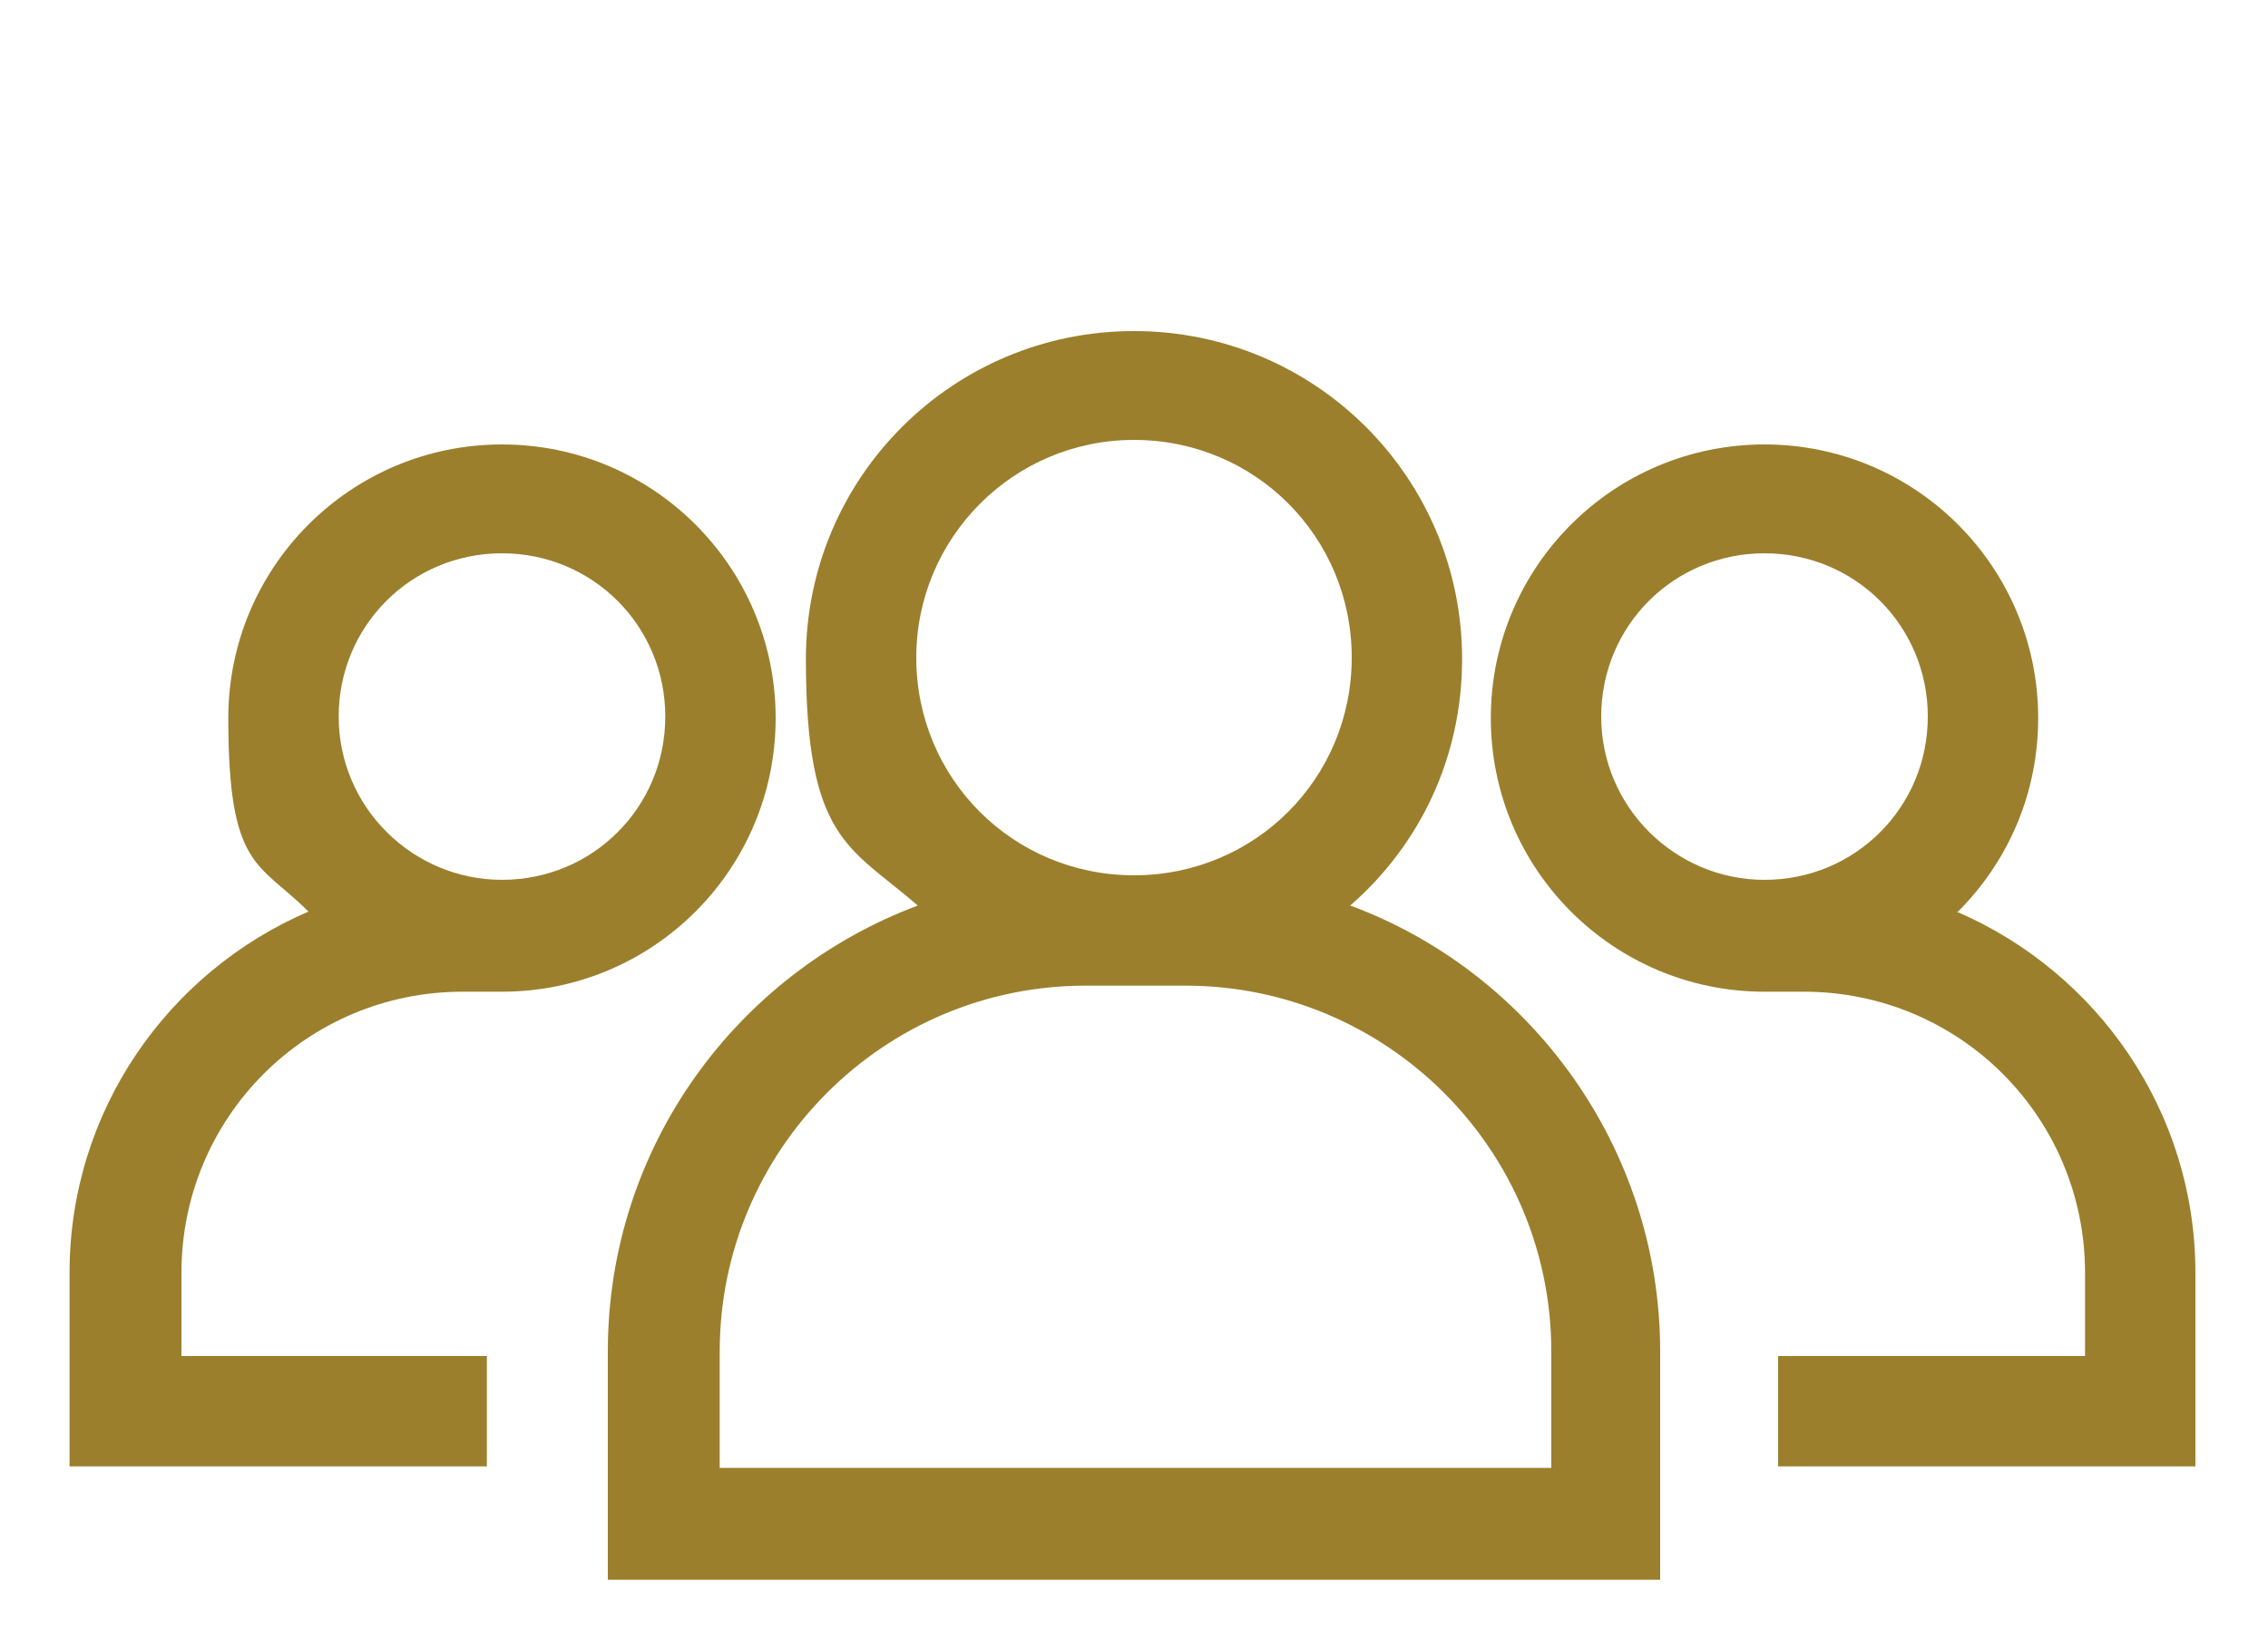
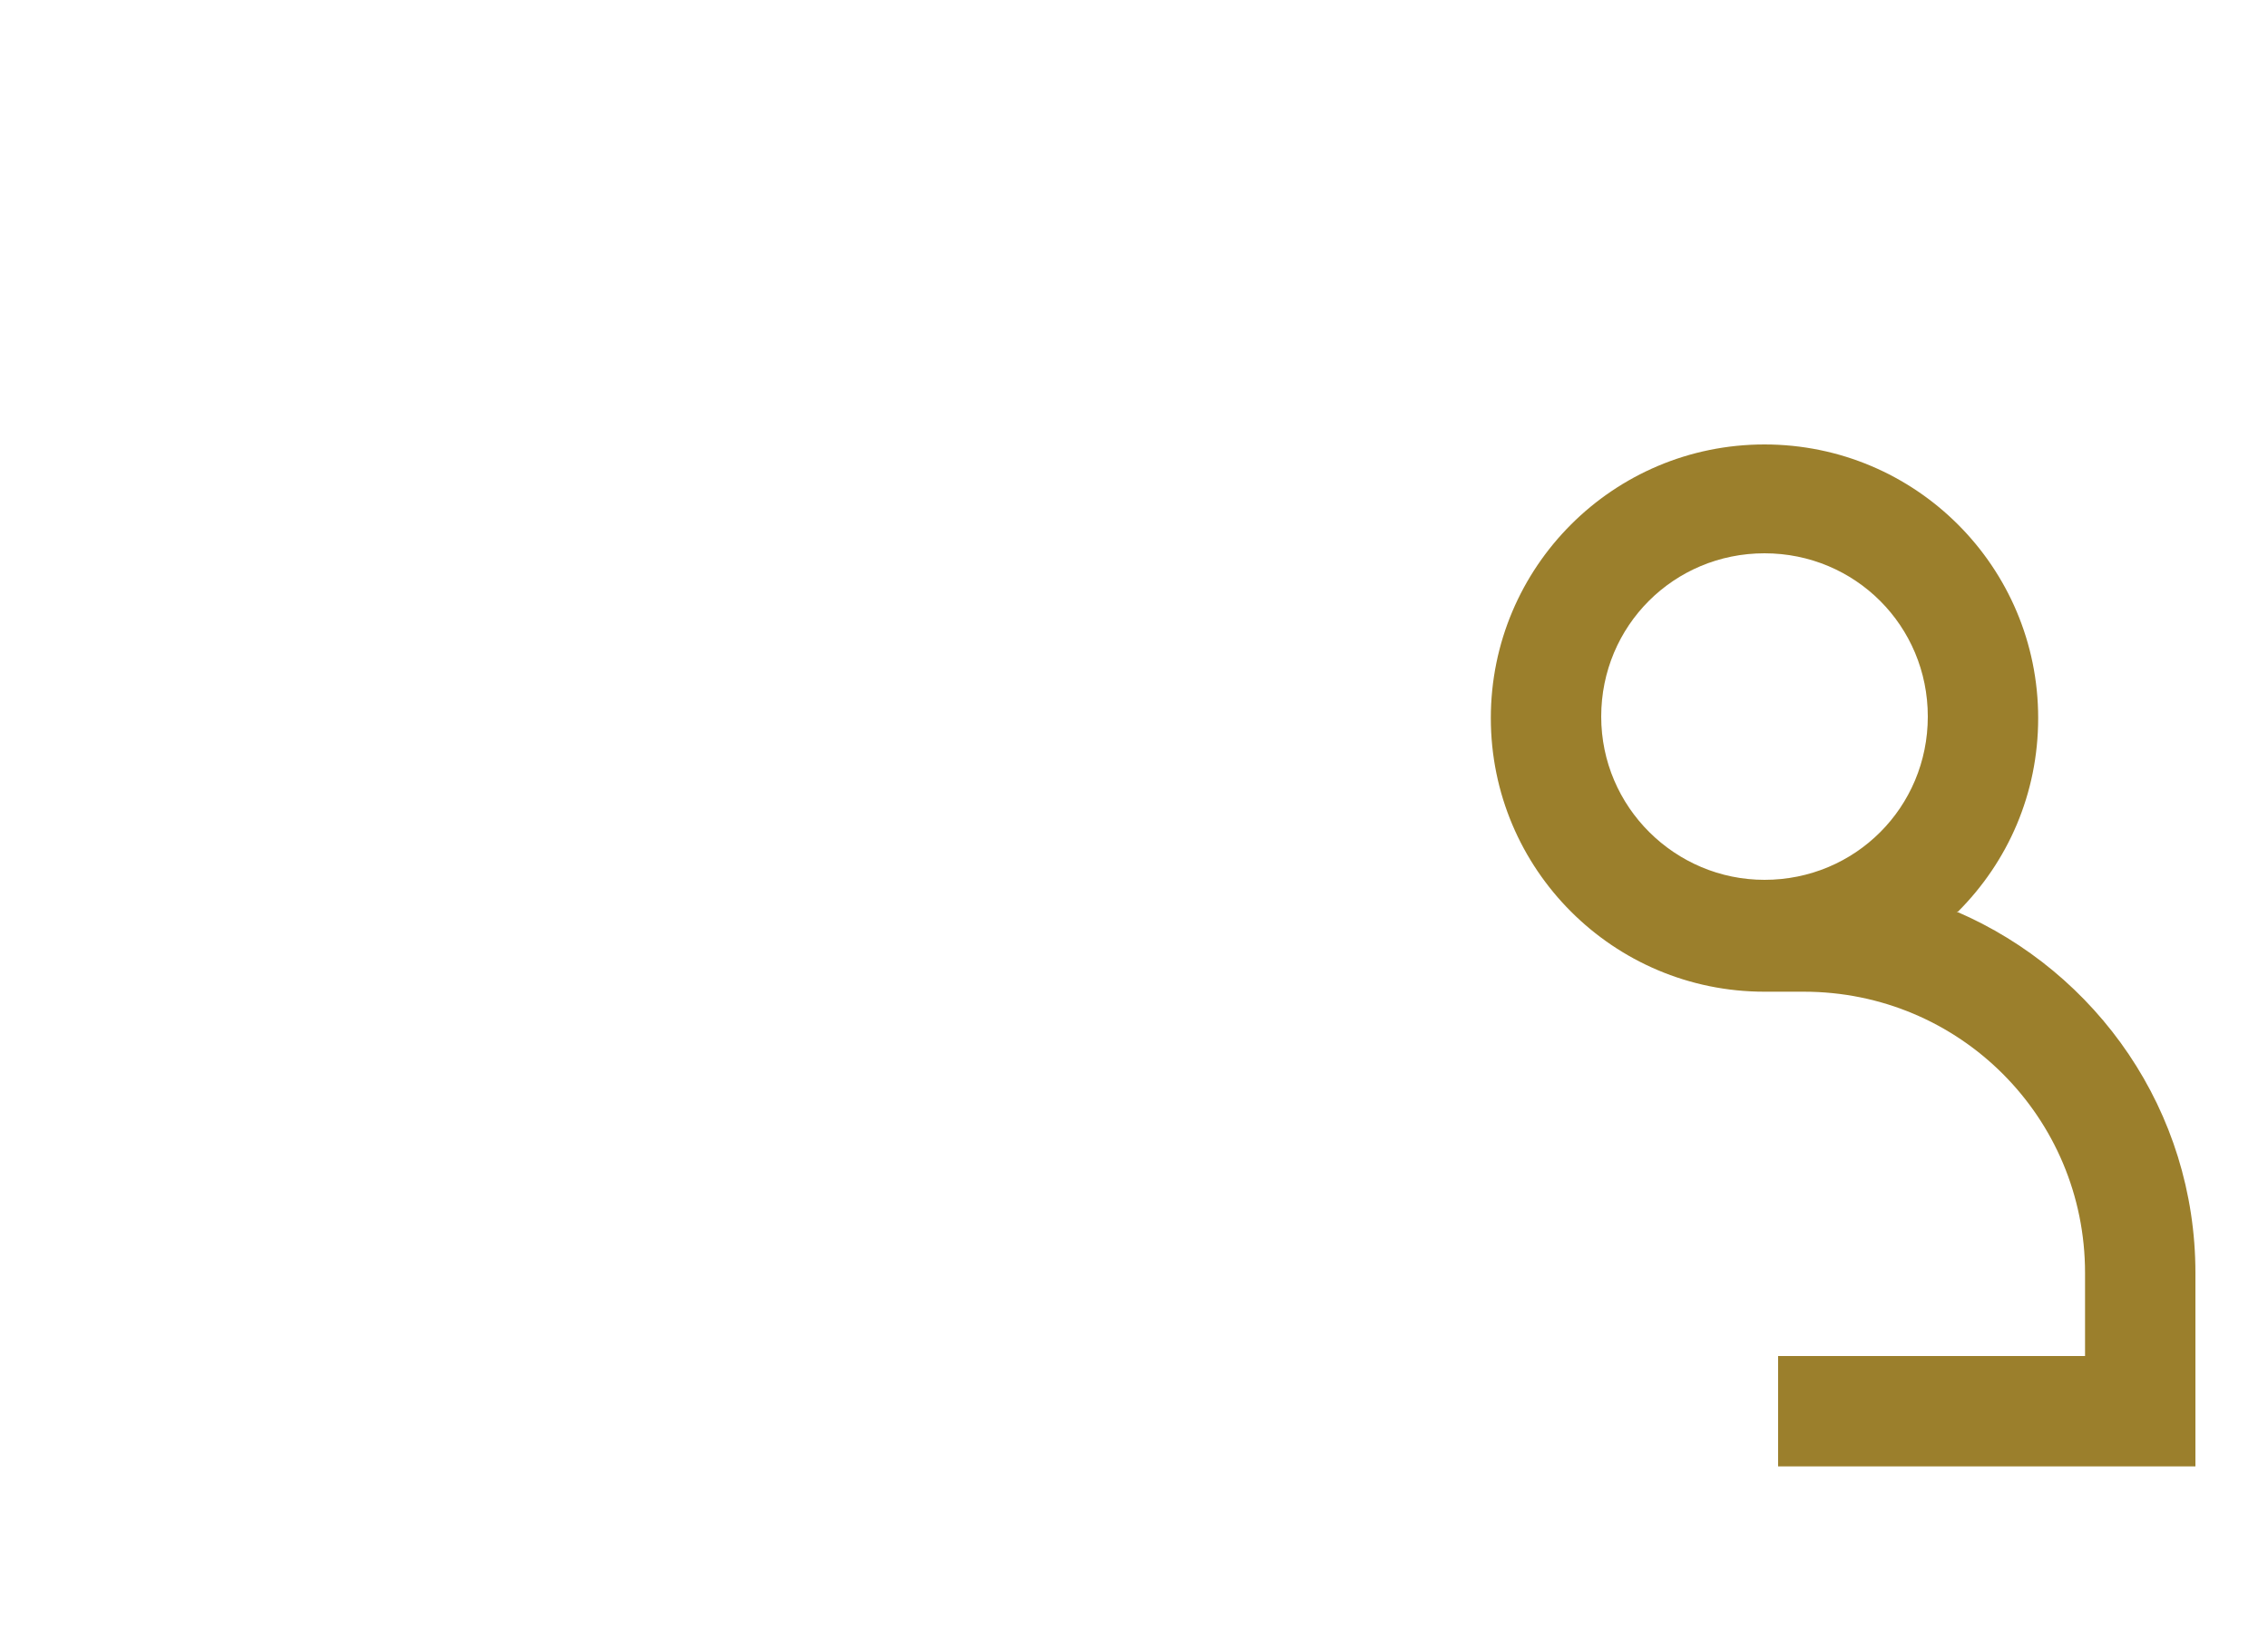
<svg xmlns="http://www.w3.org/2000/svg" id="Layer_1" version="1.1" viewBox="0 0 150 109.1">
  <defs>
    <style>
      .st0 {
        fill: #9b7f2c;
      }
    </style>
  </defs>
  <g id="black_line">
    <g>
-       <path class="st0" d="M89.3,59.9c4.6-4,7.4-9.8,7.4-16.3,0-12-9.7-21.7-21.7-21.7s-21.7,9.7-21.7,21.7,2.9,12.4,7.4,16.3c-12,4.5-20.5,16-20.5,29.5v15.1h69.6v-15.1c0-13.5-8.6-25.1-20.5-29.5ZM60.6,43.5c0-7.9,6.4-14.4,14.4-14.4s14.4,6.4,14.4,14.4-6.4,14.4-14.4,14.4-14.4-6.4-14.4-14.4ZM102.5,97.1h-54.9v-7.7c0-13.3,10.8-24.2,24.2-24.2h6.6c13.3,0,24.2,10.8,24.2,24.2v7.7Z" />
      <path class="st0" d="M129.5,60.3c3.3-3.3,5.3-7.8,5.3-12.8,0-10-8.1-18.1-18.1-18.1s-18.1,8.1-18.1,18.1,8.1,18.1,18.1,18.1,0,0,0,0h0s2.6,0,2.6,0c10.3,0,18.6,8.3,18.6,18.6v5.5h-20.3v7.3h27.6v-12.8c0-10.7-6.5-19.9-15.8-23.9ZM116.7,58.2c-5.9,0-10.8-4.8-10.8-10.8s4.8-10.8,10.8-10.8,10.8,4.8,10.8,10.8-4.8,10.8-10.8,10.8Z" />
-       <path class="st0" d="M51.3,47.5c0-10-8.1-18.1-18.1-18.1s-18.1,8.1-18.1,18.1,2,9.5,5.3,12.8c-9.3,4-15.8,13.2-15.8,23.9v12.8h27.6v-7.3H12v-5.5c0-10.3,8.3-18.6,18.6-18.6h2.6c10,0,18.1-8.1,18.1-18.1ZM33.2,58.2c-5.9,0-10.8-4.8-10.8-10.8s4.8-10.8,10.8-10.8,10.8,4.8,10.8,10.8-4.8,10.8-10.8,10.8Z" />
    </g>
  </g>
</svg>